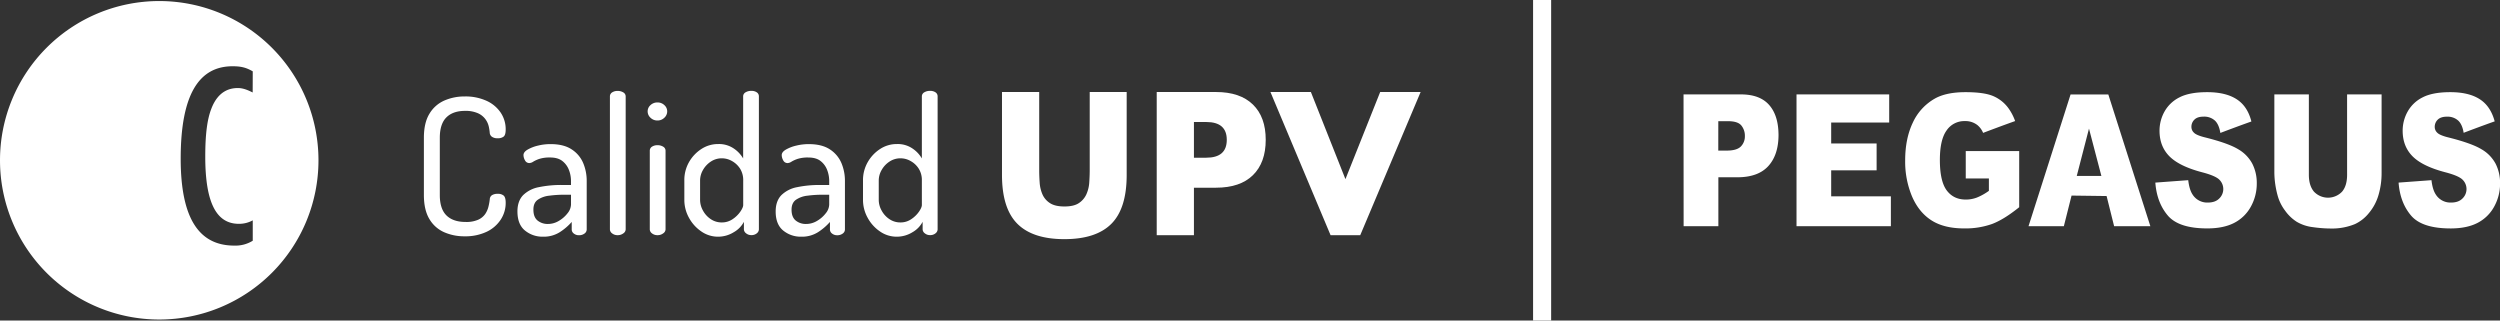
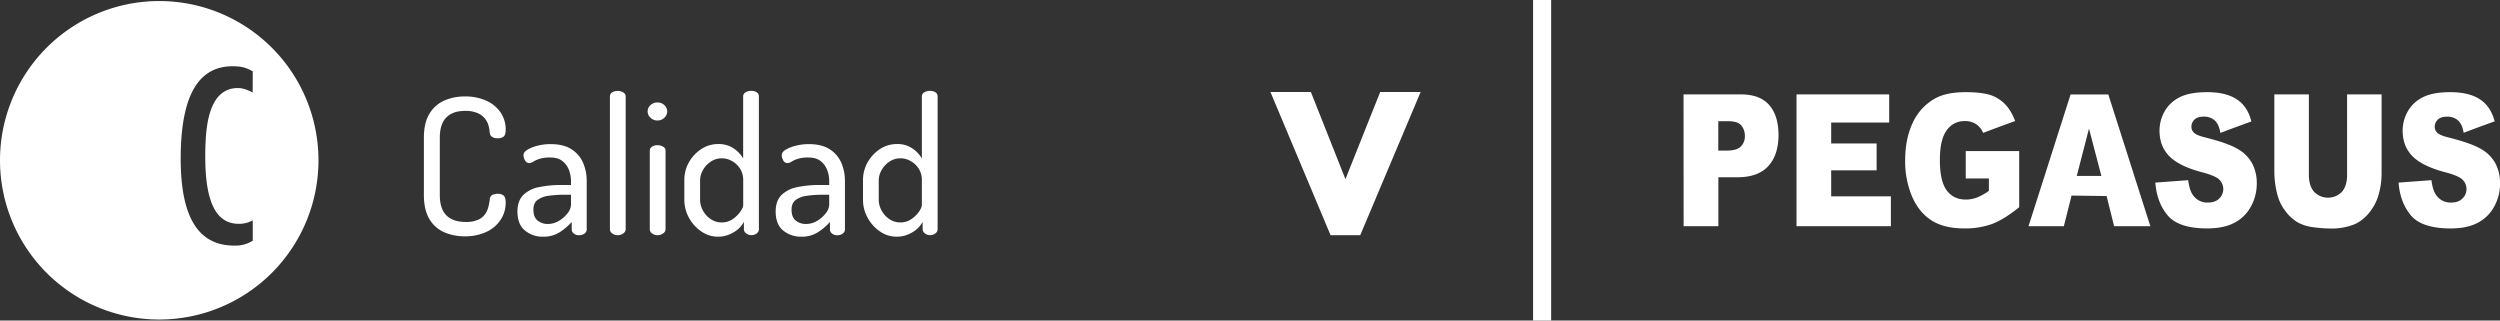
<svg xmlns="http://www.w3.org/2000/svg" viewBox="0 0 1691.01 216.83">
  <rect x="0" y="0" width="1691.01" height="216.83" fill="#333333" stroke="none" />
  <defs>
    <style>.cls-1{fill:#fff;}</style>
  </defs>
  <g id="Capa_2" data-name="Capa 2">
    <g id="Capa_1-2" data-name="Capa 1">
      <rect class="cls-1" x="1036.98" width="12.22" height="216.83" />
      <path class="cls-1" d="M107.71.71A107.71,107.71,0,1,0,215.42,108.42,107.71,107.71,0,0,0,107.71.71Zm63.2,61.84c-3.13-1.57-6.42-3-10-3-4.54,0-13.16,1.25-18,14.11-2.66,6.89-4.07,16.61-4.07,32.28,0,32.13,8,45.45,22.72,45.45a19,19,0,0,0,9.4-2.35v13.79a22.1,22.1,0,0,1-12.53,3.29c-23.67,0-36.21-18.18-36.21-58.77,0-43.72,12.54-62.53,35.11-62.53,5.48,0,9.09.78,13.63,3.45Z" />
      <path class="cls-1" d="M314.18,159.84a33.8,33.8,0,0,1-13.74-2.76,21.73,21.73,0,0,1-10-8.93q-3.72-6.17-3.72-16.31V93.19q0-10.16,3.79-16.31A22,22,0,0,1,300.57,68a33.8,33.8,0,0,1,13.74-2.76,34.25,34.25,0,0,1,14.9,3,22.93,22.93,0,0,1,9.5,8,20.19,20.19,0,0,1,3.34,11.37c0,2.39-.45,4-1.35,4.75a6.1,6.1,0,0,1-4.05,1.15,6.4,6.4,0,0,1-3.91-1,3.64,3.64,0,0,1-1.48-2.7,29.61,29.61,0,0,0-.7-4.43,13.38,13.38,0,0,0-2.32-4.88,12.72,12.72,0,0,0-5-3.92A20.48,20.48,0,0,0,314.57,75q-8.22,0-12.65,4.43t-4.43,13.81v38.65q0,9.38,4.49,13.81t13,4.43a19.76,19.76,0,0,0,8.54-1.54,11.6,11.6,0,0,0,4.69-3.85,15.51,15.51,0,0,0,2.18-4.95,38.34,38.34,0,0,0,.9-5A3.41,3.41,0,0,1,332.8,132a7.12,7.12,0,0,1,3.85-.9,5.89,5.89,0,0,1,4.05,1.22c.9.82,1.35,2.42,1.35,4.82a20.56,20.56,0,0,1-3.41,11.49,23.22,23.22,0,0,1-9.63,8.22A33.71,33.71,0,0,1,314.18,159.84Z" />
      <path class="cls-1" d="M367.35,160.1a18.64,18.64,0,0,1-12.27-4.18Q350,151.75,350,143q0-7,3.85-11a20.62,20.62,0,0,1,10.6-5.4,73.74,73.74,0,0,1,15.6-1.48h6.17v-2.69a20.57,20.57,0,0,0-1.42-7.52,13.86,13.86,0,0,0-4.43-6c-2-1.58-4.77-2.38-8.28-2.38a22.75,22.75,0,0,0-7.13.9,20.9,20.9,0,0,0-4.17,1.86,5.26,5.26,0,0,1-2.7,1,3.22,3.22,0,0,1-3-1.86,7.32,7.32,0,0,1-1-3.54c0-1.36.94-2.61,2.83-3.72a26,26,0,0,1,7.06-2.7,35.51,35.51,0,0,1,8.35-1q9,0,14.38,3.59a20.49,20.49,0,0,1,7.77,9.25,30.86,30.86,0,0,1,2.37,12.07v32.87a3.37,3.37,0,0,1-1.47,2.7,6,6,0,0,1-3.79,1.16,5.31,5.31,0,0,1-3.47-1.16,3.41,3.41,0,0,1-1.41-2.7v-5.13a37.74,37.74,0,0,1-8.09,6.93A20.28,20.28,0,0,1,367.35,160.1Zm3.34-8.61a14.22,14.22,0,0,0,7.25-2.05,20.27,20.27,0,0,0,5.91-5.14,9.82,9.82,0,0,0,2.38-5.91v-6.68h-4.5a77,77,0,0,0-10.21.65,16.86,16.86,0,0,0-7.77,2.76q-3,2.12-2.95,6.74,0,5,2.82,7.32A10.81,10.81,0,0,0,370.69,151.49Z" />
      <path class="cls-1" d="M417.82,159.07a5.77,5.77,0,0,1-3.79-1.22,3.44,3.44,0,0,1-1.48-2.64v-90a3.15,3.15,0,0,1,1.48-2.7,6.52,6.52,0,0,1,3.79-1,7,7,0,0,1,3.79,1,3.1,3.1,0,0,1,1.6,2.7v90a3.38,3.38,0,0,1-1.6,2.64A6.14,6.14,0,0,1,417.82,159.07Z" />
      <path class="cls-1" d="M444.79,81.5A6.56,6.56,0,0,1,440,79.64a5.81,5.81,0,0,1-1.93-4.31A5.6,5.6,0,0,1,440,71.1a6.67,6.67,0,0,1,4.75-1.8,6.53,6.53,0,0,1,4.62,1.8,5.63,5.63,0,0,1,1.93,4.23,5.84,5.84,0,0,1-1.93,4.31A6.42,6.42,0,0,1,444.79,81.5Zm0,77.57a5.77,5.77,0,0,1-3.79-1.22,3.44,3.44,0,0,1-1.48-2.64V101.92a3.15,3.15,0,0,1,1.48-2.7,6.52,6.52,0,0,1,3.79-1,6.9,6.9,0,0,1,3.78,1,3.09,3.09,0,0,1,1.61,2.7v53.29a3.37,3.37,0,0,1-1.61,2.64A6.09,6.09,0,0,1,444.79,159.07Z" />
      <path class="cls-1" d="M485.63,160.1a19.59,19.59,0,0,1-11.24-3.54,26.28,26.28,0,0,1-8.35-9.24,24.78,24.78,0,0,1-3.15-12.14v-13.1A24.46,24.46,0,0,1,466,109.75a25.71,25.71,0,0,1,8.35-8.92,20.55,20.55,0,0,1,11.49-3.4,17.79,17.79,0,0,1,10.47,3,20.66,20.66,0,0,1,6.36,6.74v-42a3.1,3.1,0,0,1,1.6-2.7,7.17,7.17,0,0,1,3.92-1,6.21,6.21,0,0,1,3.72,1,3.2,3.2,0,0,1,1.41,2.7v90a3.5,3.5,0,0,1-1.41,2.64,5.5,5.5,0,0,1-3.72,1.22,5.37,5.37,0,0,1-3.53-1.22,3.44,3.44,0,0,1-1.48-2.64v-5.13a17.31,17.31,0,0,1-6.81,7A20.11,20.11,0,0,1,485.63,160.1Zm2.56-9.64a12.76,12.76,0,0,0,7.39-2.24,19.54,19.54,0,0,0,5.2-5.08c1.28-1.88,1.93-3.38,1.93-4.49V122.08a14.48,14.48,0,0,0-2.12-8,15.35,15.35,0,0,0-5.46-5.14,13.87,13.87,0,0,0-6.81-1.86,13.29,13.29,0,0,0-7.45,2.18,16.57,16.57,0,0,0-5.33,5.65,14.32,14.32,0,0,0-2,7.19v13.1a15,15,0,0,0,2,7.32,16.2,16.2,0,0,0,5.33,5.78A13.08,13.08,0,0,0,488.19,150.46Z" />
      <path class="cls-1" d="M542,160.1a18.64,18.64,0,0,1-12.26-4.18q-5.09-4.17-5.07-12.91,0-7,3.85-11a20.63,20.63,0,0,1,10.59-5.4,73.84,73.84,0,0,1,15.61-1.48h6.16v-2.69a20.76,20.76,0,0,0-1.41-7.52,13.86,13.86,0,0,0-4.43-6c-2-1.58-4.78-2.38-8.28-2.38a22.71,22.71,0,0,0-7.13.9,20.76,20.76,0,0,0-4.18,1.86,5.2,5.2,0,0,1-2.69,1,3.23,3.23,0,0,1-3-1.86,7.41,7.41,0,0,1-1-3.54c0-1.36.94-2.61,2.82-3.72a26.16,26.16,0,0,1,7.06-2.7,35.64,35.64,0,0,1,8.35-1q9,0,14.39,3.59a20.61,20.61,0,0,1,7.77,9.25,30.86,30.86,0,0,1,2.37,12.07v32.87a3.36,3.36,0,0,1-1.48,2.7,6,6,0,0,1-3.79,1.16,5.3,5.3,0,0,1-3.46-1.16,3.41,3.41,0,0,1-1.41-2.7v-5.13a38,38,0,0,1-8.09,6.93A20.3,20.3,0,0,1,542,160.1Zm3.34-8.61a14.29,14.29,0,0,0,7.26-2.05,20.4,20.4,0,0,0,5.91-5.14,9.8,9.8,0,0,0,2.37-5.91v-6.68h-4.49a76.89,76.89,0,0,0-10.21.65,16.86,16.86,0,0,0-7.77,2.76q-3,2.12-3,6.74,0,5,2.83,7.32A10.79,10.79,0,0,0,545.34,151.49Z" />
      <path class="cls-1" d="M606.47,160.1a19.61,19.61,0,0,1-11.24-3.54,26.26,26.26,0,0,1-8.34-9.24,24.78,24.78,0,0,1-3.15-12.14v-13.1a24.46,24.46,0,0,1,3.15-12.33,25.68,25.68,0,0,1,8.34-8.92,20.56,20.56,0,0,1,11.5-3.4,17.76,17.76,0,0,1,10.46,3,20.55,20.55,0,0,1,6.36,6.74v-42a3.09,3.09,0,0,1,1.61-2.7,7.14,7.14,0,0,1,3.91-1,6.24,6.24,0,0,1,3.73,1,3.2,3.2,0,0,1,1.41,2.7v90a3.5,3.5,0,0,1-1.41,2.64,5.53,5.53,0,0,1-3.73,1.22,5.37,5.37,0,0,1-3.53-1.22,3.46,3.46,0,0,1-1.47-2.64v-5.13a17.44,17.44,0,0,1-6.81,7A20.15,20.15,0,0,1,606.47,160.1Zm2.57-9.64a12.71,12.71,0,0,0,7.38-2.24,19.59,19.59,0,0,0,5.21-5.08q1.92-2.82,1.92-4.49V122.08a14.4,14.4,0,0,0-2.12-8,15.18,15.18,0,0,0-5.46-5.14,13.8,13.8,0,0,0-6.8-1.86,13.27,13.27,0,0,0-7.45,2.18,16.38,16.38,0,0,0-5.33,5.65,14.22,14.22,0,0,0-2,7.19v13.1a14.88,14.88,0,0,0,2,7.32,16,16,0,0,0,5.33,5.78A13.06,13.06,0,0,0,609,150.46Z" />
-       <path class="cls-1" d="M702.92,62.24v52.65c0,2.83.1,5.71.32,8.67a23.61,23.61,0,0,0,1.92,8,13.46,13.46,0,0,0,5.08,5.85q3.46,2.25,9.76,2.25t9.69-2.25a14,14,0,0,0,5.08-5.85,23,23,0,0,0,2-8c.21-3,.32-5.84.32-8.67V62.24h25v56.12q0,22.61-10.34,33T720,161.76q-21.45,0-31.85-10.4t-10.4-33V62.24Z" />
-       <path class="cls-1" d="M807.58,159.07H782.41V62.24h40.07q16.31,0,25,8.47t8.66,23.89q0,15.41-8.66,23.89t-25,8.47h-14.9Zm0-52.4h8.35q13.86,0,13.87-12.07T815.93,82.53h-8.35Z" />
      <path class="cls-1" d="M886.69,62.24l23.37,58.94,23.5-58.94h27.36l-40.84,96.83H900L859.33,62.24Z" />
      <path class="cls-1" d="M1138.75,63.86h38.88q12.7,0,19,7.11T1203,91.21q0,13.5-6.89,21.1t-21,7.6h-12.8V153h-23.5Zm23.5,38H1168q6.76,0,9.5-2.76a9.69,9.69,0,0,0,2.74-7.09,10.94,10.94,0,0,0-2.38-7.11c-1.58-1.94-4.56-2.92-8.93-2.92h-6.66Z" />
      <path class="cls-1" d="M1215.17,63.86h62.69v19h-39.24V97.05h30.73v18.18h-30.73v17.56H1279V153h-63.83Z" />
      <path class="cls-1" d="M1358.6,73.31a24.73,24.73,0,0,0-10.33-8.3q-6.23-2.67-18.77-2.67-13,0-20.71,4.31a35.91,35.91,0,0,0-15,16.39q-5.11,10.78-5.12,25.38a60.79,60.79,0,0,0,4.68,24.56q4.66,10.7,13.16,16.11t22,5.41a53.76,53.76,0,0,0,18.92-3q8-3,18.36-11.34v-38h-36.15V120.7h15.65v8.39a38.52,38.52,0,0,1-8.16,4.55,21,21,0,0,1-7.49,1.34q-8.25,0-12.88-6.2t-4.62-20.67q0-13.62,4.57-19.91A14.4,14.4,0,0,1,1329,81.91a13.12,13.12,0,0,1,8.5,2.68,13.35,13.35,0,0,1,3.88,5.3c3-1.15,14.19-5.37,21.67-8A35.11,35.11,0,0,0,1358.6,73.31Z" />
      <path class="cls-1" d="M1424.91,132.6l-23.7-.31L1396,153H1372.1l28.45-89.12h25.52L1454.51,153H1430ZM1421.38,119,1413,87l-8.27,32Z" />
      <path class="cls-1" d="M1515,68.69q-7.61-6.36-22.12-6.35-11.84,0-18.62,3.49a23.68,23.68,0,0,0-10.17,9.61,26.44,26.44,0,0,0-3.38,13q0,10.45,6.61,17.2t21.94,10.82q9.4,2.43,12,5.17a8.84,8.84,0,0,1-.13,12.61c-1.81,1.85-4.39,2.77-7.72,2.77a11.68,11.68,0,0,1-10.33-5.41q-2.22-3.35-2.94-9.73l-22.26,1.64q1,13.5,8.41,22.25T1493,154.5q11,0,18.23-3.74a26.67,26.67,0,0,0,11.26-11,32,32,0,0,0,4-15.8,28.55,28.55,0,0,0-3-13.19,24.83,24.83,0,0,0-9.66-9.88q-6.63-4-22-7.87c-4.13-1-6.75-2.11-7.85-3.29a5.26,5.26,0,0,1-1.7-3.83,6.68,6.68,0,0,1,2.06-5c1.38-1.36,3.42-2,6.15-2a10.71,10.71,0,0,1,7.77,2.74c1.79,1.75,3,4.52,3.59,8.28,2.62-1,13.36-5.06,21-7.74Q1520.64,73.41,1515,68.69Z" />
      <path class="cls-1" d="M1587.58,63.86h23.34V117a52.13,52.13,0,0,1-2.09,14.92,33.39,33.39,0,0,1-6.56,12.27,26.29,26.29,0,0,1-9.37,7.38,40.81,40.81,0,0,1-16.37,3,87.55,87.55,0,0,1-12.06-.92,28,28,0,0,1-10.92-3.61,28.61,28.61,0,0,1-8-7.69,29.78,29.78,0,0,1-5-10.26,61.66,61.66,0,0,1-2.17-15.07V63.86h23.34v54.36q0,7.29,3.44,11.39a13.12,13.12,0,0,0,19,.06q3.43-4,3.43-11.45Z" />
      <path class="cls-1" d="M1679.47,68.69q-7.62-6.36-22.13-6.35-11.82,0-18.61,3.49a23.57,23.57,0,0,0-10.17,9.61,26.34,26.34,0,0,0-3.39,13q0,10.45,6.61,17.2t22,10.82q9.39,2.43,12,5.17a8.84,8.84,0,0,1-.13,12.61q-2.71,2.78-7.72,2.77a11.69,11.69,0,0,1-10.33-5.41q-2.22-3.35-2.94-9.73l-22.25,1.64q1,13.5,8.41,22.25t26.75,8.76q11,0,18.23-3.74a26.72,26.72,0,0,0,11.26-11,32,32,0,0,0,4-15.8,28.55,28.55,0,0,0-3-13.19,24.73,24.73,0,0,0-9.65-9.88q-6.64-4-22-7.87c-4.13-1-6.75-2.11-7.85-3.29a5.3,5.3,0,0,1-1.7-3.83,6.72,6.72,0,0,1,2.06-5q2.07-2,6.15-2a10.69,10.69,0,0,1,7.77,2.74c1.78,1.73,3,4.47,3.58,8.17,3.09-1.18,13.59-5.14,21-7.73Q1685.07,73.38,1679.47,68.69Z" />
    </g>
  </g>
</svg>